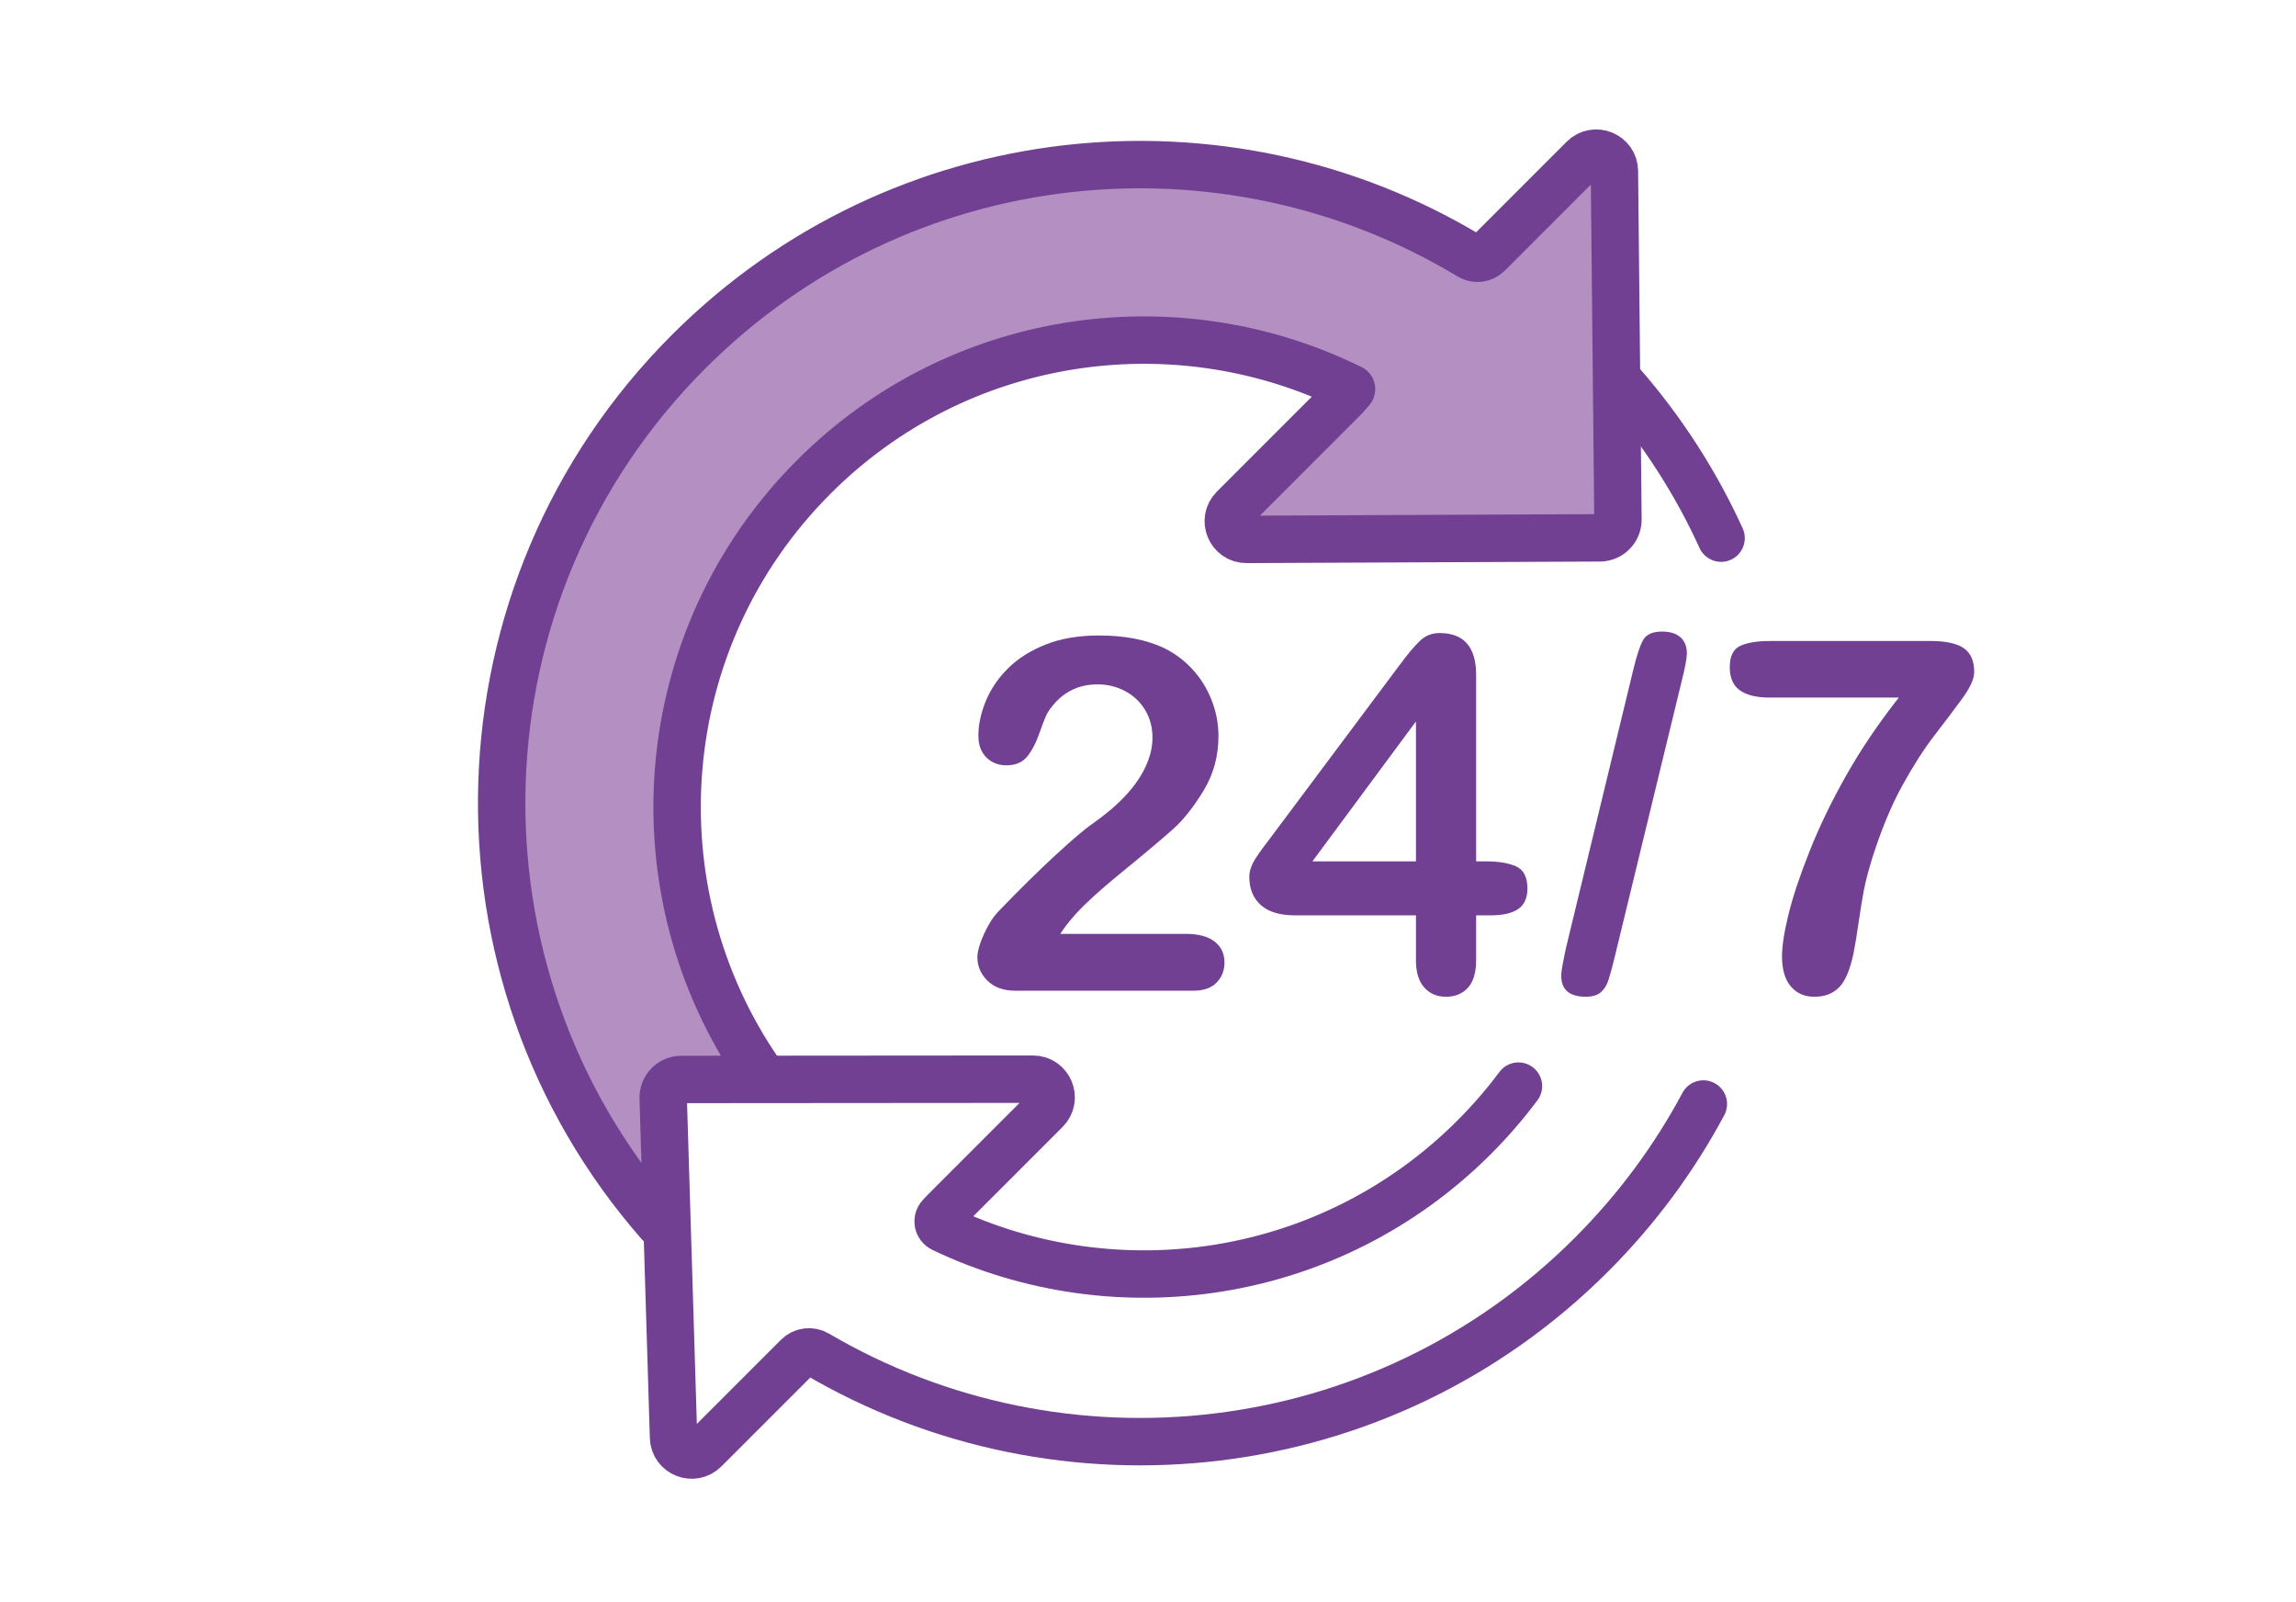
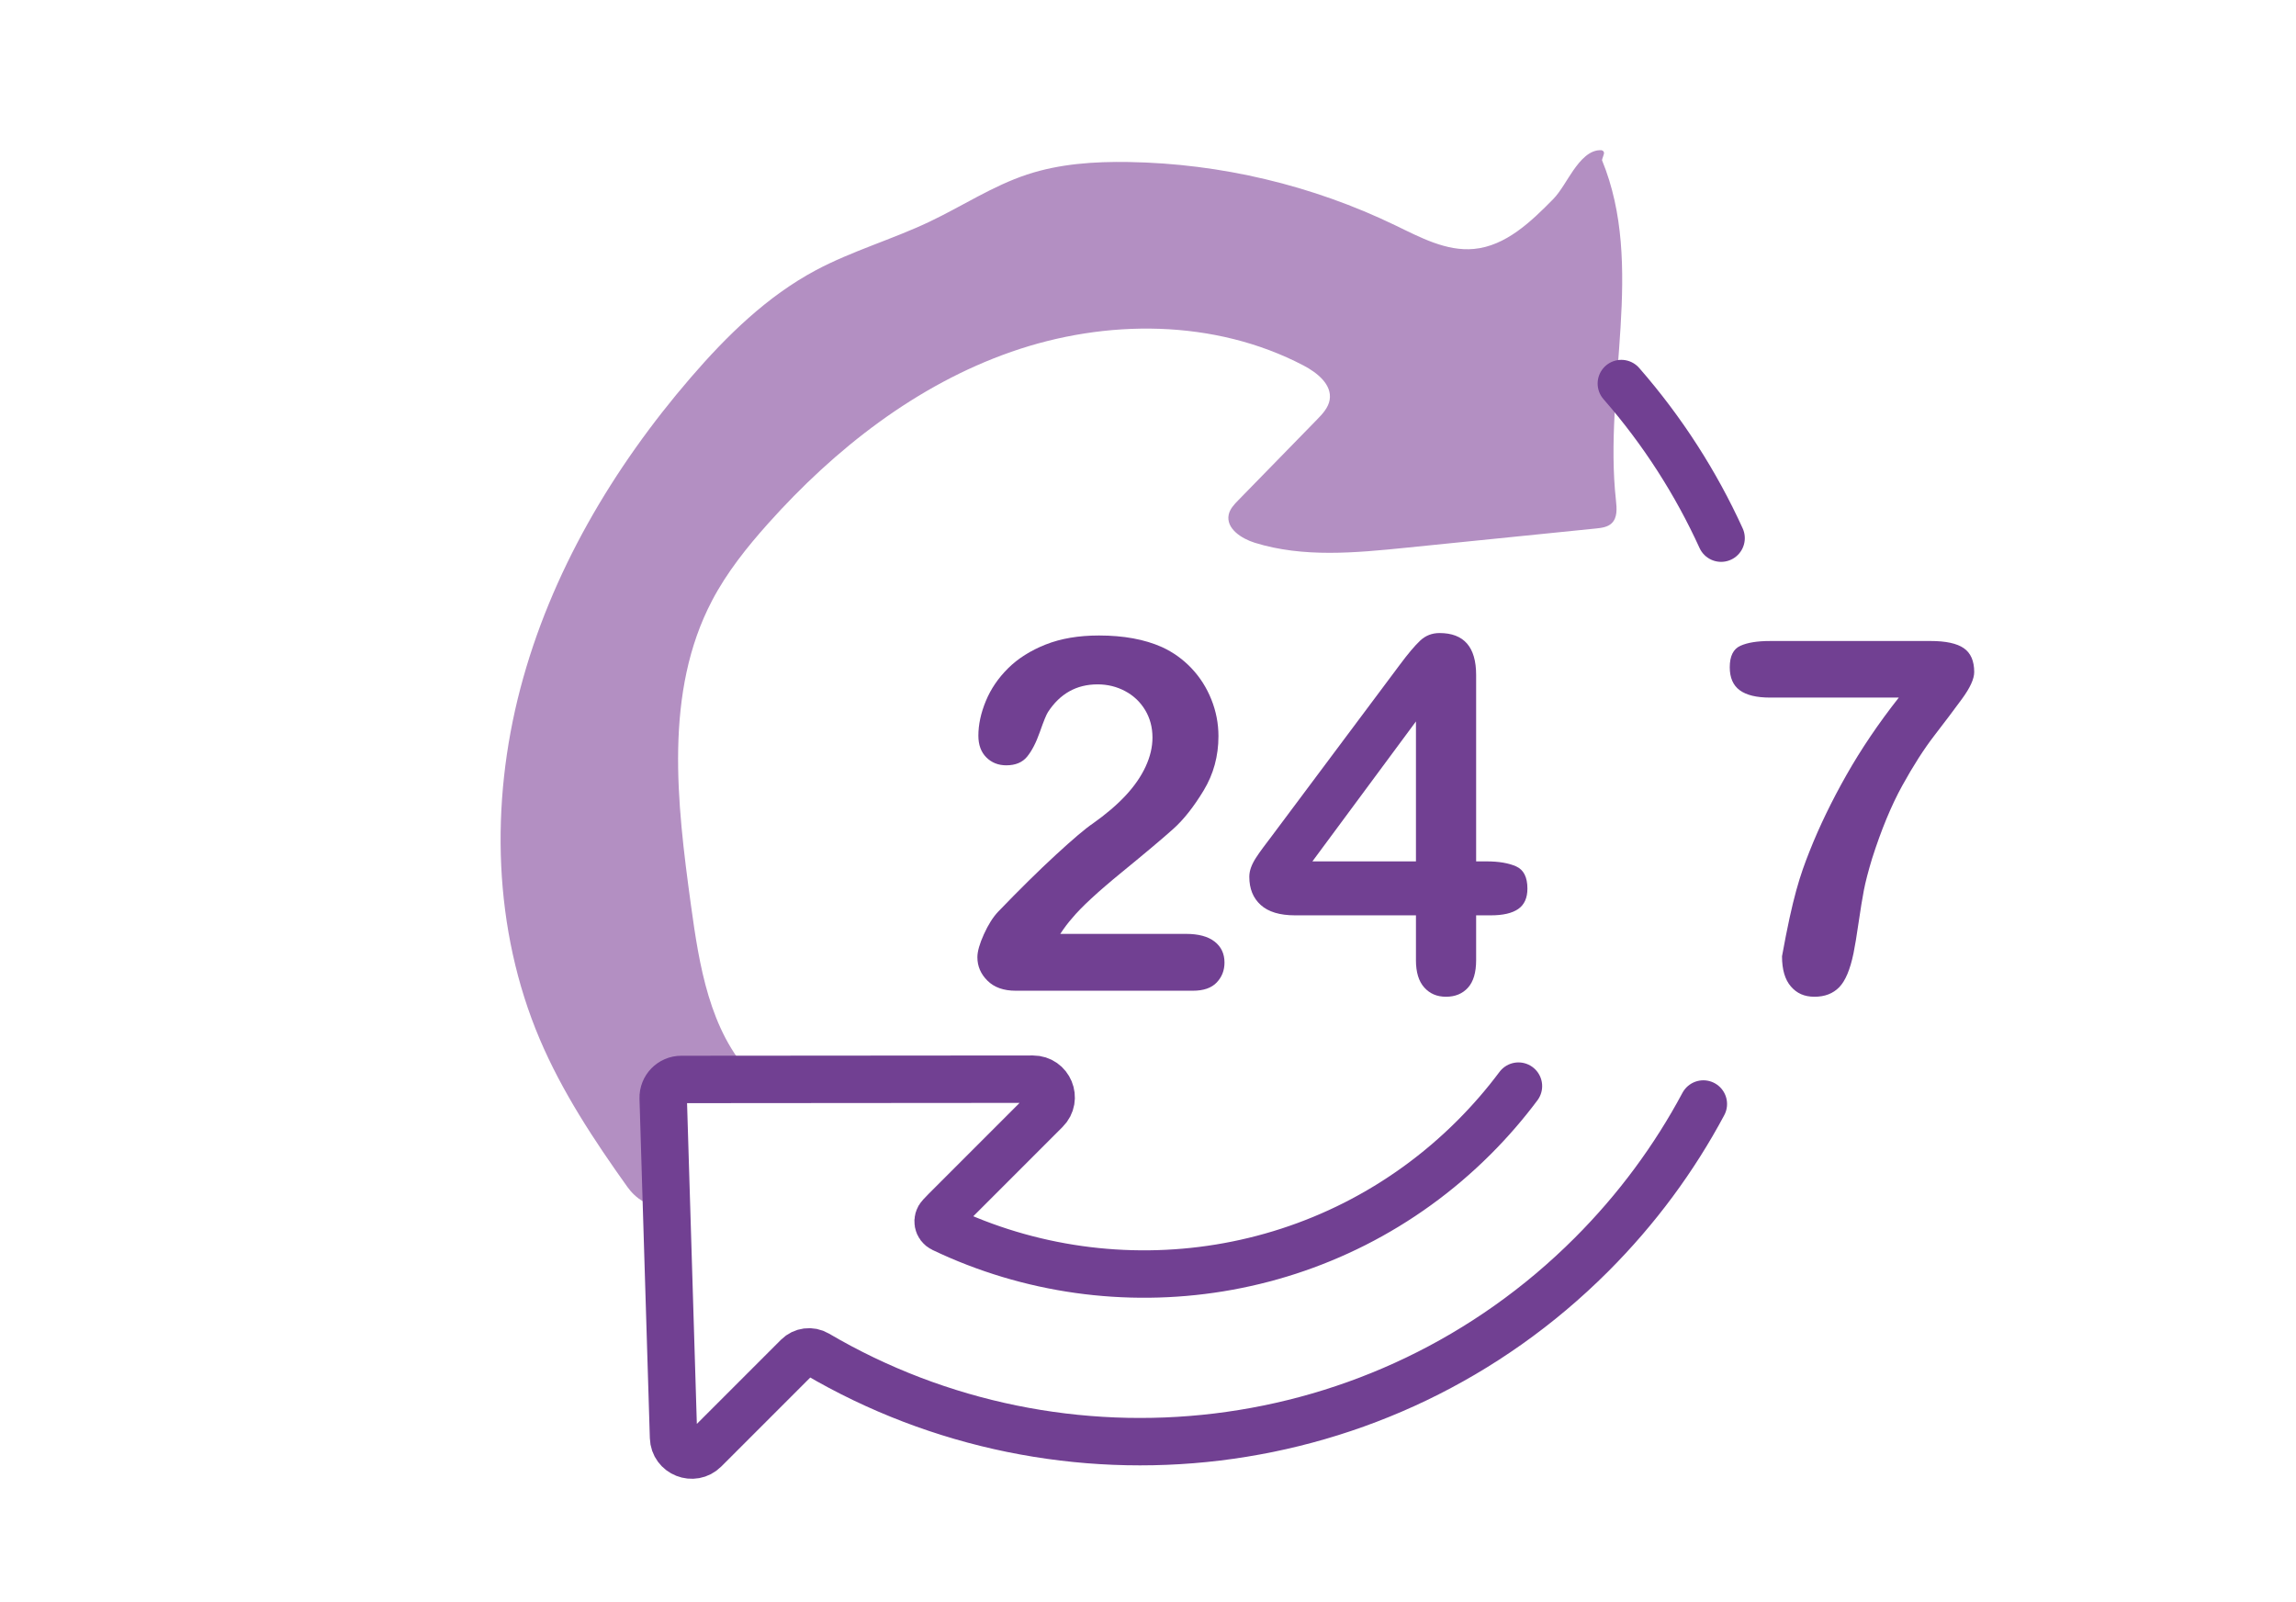
<svg xmlns="http://www.w3.org/2000/svg" width="390" height="272" viewBox="0 0 390 272" fill="none">
  <path d="M272.114 27.191C279.488 45.156 272.362 65.656 274.485 84.96C274.634 86.323 274.759 87.907 273.768 88.858C273.076 89.526 272.043 89.654 271.088 89.753C260.326 90.843 249.561 91.933 238.8 93.023C230.226 93.889 221.375 94.734 213.141 92.178C210.855 91.468 208.21 89.735 208.71 87.392C208.916 86.43 209.633 85.674 210.319 84.971C214.778 80.405 219.234 75.839 223.693 71.27C224.645 70.297 225.639 69.235 225.859 67.89C226.281 65.308 223.736 63.285 221.417 62.071C206.321 54.171 187.859 54.135 171.772 59.752C155.685 65.369 141.82 76.219 130.463 88.922C126.863 92.948 123.461 97.213 120.951 101.995C112.792 117.539 114.969 136.253 117.355 153.643C118.771 163.964 120.518 175.002 127.665 182.582C124.519 183.612 122.041 180.395 118.757 179.99C114.56 179.472 111.358 184.102 111.134 188.323C110.907 192.545 112.533 196.649 112.828 200.867C112.902 201.932 112.838 203.136 112.061 203.867C110.417 205.415 107.889 203.423 106.579 201.588C100.909 193.642 95.487 185.44 91.674 176.458C83.764 157.825 83.246 136.491 88.39 116.914C93.535 97.337 104.108 79.45 117.33 64.119C123.458 57.015 130.292 50.319 138.568 45.898C144.732 42.611 151.524 40.672 157.836 37.679C163.403 35.041 168.608 31.576 174.456 29.641C179.987 27.809 185.899 27.419 191.725 27.514C207.365 27.77 222.94 31.47 237.025 38.276C241.257 40.321 245.67 42.71 250.353 42.277C255.76 41.776 260.042 37.669 263.848 33.795C265.052 32.57 266.245 30.355 267.232 28.949C268.425 27.255 269.994 25.37 272.06 25.512C272.82 25.775 272.284 26.41 272.114 27.195V27.191Z" fill="#B38FC2" />
-   <path d="M128.993 182.053C107.662 151.154 110.744 108.485 138.242 80.987C162.722 56.507 199.227 51.377 228.745 65.596L229.487 65.941C229.583 65.987 229.611 66.111 229.54 66.192L228.308 67.574L209.545 86.338C207.595 88.287 208.984 91.617 211.739 91.603L271.755 91.34C273.466 91.333 274.844 89.934 274.826 88.223L274.226 29.066C274.198 26.332 270.892 24.983 268.961 26.914L252.746 43.129C251.926 43.949 250.655 44.105 249.664 43.505C207.965 18.322 152.965 23.723 116.975 59.717C76.354 100.337 74.696 165.167 112 207.762" stroke="#714092" stroke-width="8.052" stroke-miterlimit="10" stroke-linecap="round" />
  <path d="M292.347 91.393C288.09 82.056 282.442 73.201 275.401 65.138" stroke="#714092" stroke-width="8.052" stroke-miterlimit="10" stroke-linecap="round" />
  <path d="M257.926 184.453C255.661 187.482 253.154 190.39 250.403 193.141C225.979 217.565 189.588 222.727 160.105 208.632C159.285 208.241 159.086 207.162 159.718 206.505L160.627 205.557L177.644 188.54C179.59 186.594 178.209 183.271 175.461 183.275L115.732 183.321C113.992 183.321 112.597 184.762 112.65 186.498L114.408 244.118C114.489 246.82 117.759 248.116 119.673 246.206L135.504 230.374C136.37 229.508 137.716 229.334 138.774 229.955C180.332 254.368 234.664 248.741 270.331 213.073C278.085 205.319 284.419 196.685 289.333 187.492" stroke="#714092" stroke-width="8.052" stroke-miterlimit="10" stroke-linecap="round" />
  <path d="M180.098 158.599H201.45C203.577 158.599 205.199 159.036 206.317 159.909C207.436 160.783 207.993 161.969 207.993 163.467C207.993 164.802 207.549 165.934 206.662 166.861C205.774 167.788 204.432 168.253 202.632 168.253H172.525C170.48 168.253 168.885 167.688 167.739 166.556C166.592 165.423 166.02 164.095 166.02 162.569C166.02 161.585 166.39 160.286 167.124 158.663C167.859 157.041 168.665 155.766 169.539 154.839C173.164 151.076 176.437 147.852 179.356 145.164C182.274 142.48 184.358 140.712 185.615 139.867C187.852 138.287 189.712 136.697 191.2 135.103C192.687 133.508 193.816 131.872 194.594 130.192C195.372 128.513 195.759 126.873 195.759 125.264C195.759 123.521 195.343 121.959 194.512 120.581C193.682 119.204 192.549 118.135 191.118 117.372C189.687 116.608 188.125 116.225 186.435 116.225C182.863 116.225 180.055 117.794 178.01 120.929C177.737 121.338 177.279 122.456 176.64 124.284C175.997 126.113 175.276 127.515 174.47 128.499C173.664 129.482 172.486 129.972 170.93 129.972C169.567 129.972 168.435 129.521 167.536 128.623C166.638 127.725 166.187 126.496 166.187 124.941C166.187 123.059 166.61 121.096 167.455 119.051C168.3 117.006 169.56 115.153 171.239 113.488C172.915 111.826 175.042 110.48 177.619 109.458C180.197 108.435 183.215 107.924 186.68 107.924C190.852 107.924 194.413 108.577 197.356 109.887C199.266 110.761 200.942 111.961 202.387 113.488C203.832 115.014 204.958 116.779 205.76 118.785C206.562 120.791 206.967 122.868 206.967 125.023C206.967 128.403 206.129 131.481 204.45 134.247C202.774 137.016 201.063 139.182 199.316 140.751C197.569 142.32 194.647 144.781 190.543 148.136C186.439 151.491 183.623 154.094 182.097 155.951C181.443 156.685 180.772 157.573 180.091 158.61L180.098 158.599Z" fill="#714092" />
  <path d="M240.515 163.058V155.45H219.979C217.388 155.45 215.446 154.864 214.15 153.692C212.854 152.521 212.208 150.927 212.208 148.907C212.208 148.388 212.303 147.863 212.495 147.33C212.687 146.798 212.971 146.24 213.354 145.654C213.734 145.069 214.132 144.504 214.54 143.957C214.948 143.41 215.453 142.743 216.053 141.951L237.731 112.948C239.148 111.038 240.316 109.657 241.229 108.797C242.141 107.938 243.238 107.509 244.52 107.509C248.663 107.509 250.737 109.88 250.737 114.627V146.286H252.494C254.592 146.286 256.279 146.574 257.546 147.146C258.814 147.717 259.449 148.974 259.449 150.909C259.449 152.489 258.931 153.643 257.894 154.367C256.858 155.091 255.302 155.45 253.233 155.45H250.737V163.058C250.737 165.16 250.272 166.719 249.345 167.741C248.418 168.764 247.176 169.275 245.624 169.275C244.072 169.275 242.862 168.75 241.921 167.699C240.98 166.648 240.511 165.1 240.511 163.055L240.515 163.058ZM222.926 146.286H240.515V122.52L222.926 146.286Z" fill="#714092" />
-   <path d="M285.68 115.565L274.226 162.728C273.843 164.283 273.509 165.508 273.225 166.41C272.938 167.308 272.501 168.011 271.915 168.516C271.329 169.02 270.477 169.272 269.359 169.272C266.579 169.272 265.187 168.072 265.187 165.672C265.187 165.043 265.46 163.478 266.004 160.967L277.415 113.804C278.015 111.294 278.586 109.579 279.133 108.648C279.68 107.722 280.741 107.257 282.325 107.257C283.688 107.257 284.732 107.583 285.453 108.24C286.173 108.893 286.536 109.795 286.536 110.938C286.536 111.783 286.248 113.324 285.676 115.561L285.68 115.565Z" fill="#714092" />
-   <path d="M300.652 108.858H327.895C330.511 108.858 332.407 109.266 333.582 110.086C334.754 110.903 335.34 112.256 335.34 114.137C335.34 115.284 334.651 116.797 333.273 118.678C331.896 120.56 330.327 122.641 328.569 124.916C326.812 127.192 324.997 130.022 323.13 133.405C321.262 136.785 319.551 140.918 317.996 145.8C317.343 147.955 316.878 149.741 316.604 151.157C316.331 152.574 316.033 154.417 315.702 156.678C315.376 158.944 315.088 160.673 314.843 161.873C314.272 164.653 313.459 166.584 312.408 167.66C311.357 168.736 309.958 169.275 308.215 169.275C306.471 169.275 305.214 168.697 304.206 167.536C303.198 166.378 302.694 164.667 302.694 162.402C302.694 160.655 303.063 158.283 303.798 155.283C304.533 152.283 305.733 148.69 307.398 144.504C309.06 140.318 311.14 136.022 313.636 131.62C316.132 127.217 319.097 122.832 322.533 118.469H300.649C298.359 118.469 296.647 118.053 295.515 117.223C294.382 116.392 293.818 115.089 293.818 113.317C293.818 111.435 294.418 110.221 295.618 109.678C296.818 109.131 298.494 108.861 300.649 108.861L300.652 108.858Z" fill="#714092" />
+   <path d="M300.652 108.858H327.895C330.511 108.858 332.407 109.266 333.582 110.086C334.754 110.903 335.34 112.256 335.34 114.137C335.34 115.284 334.651 116.797 333.273 118.678C331.896 120.56 330.327 122.641 328.569 124.916C326.812 127.192 324.997 130.022 323.13 133.405C321.262 136.785 319.551 140.918 317.996 145.8C317.343 147.955 316.878 149.741 316.604 151.157C316.331 152.574 316.033 154.417 315.702 156.678C315.376 158.944 315.088 160.673 314.843 161.873C314.272 164.653 313.459 166.584 312.408 167.66C311.357 168.736 309.958 169.275 308.215 169.275C306.471 169.275 305.214 168.697 304.206 167.536C303.198 166.378 302.694 164.667 302.694 162.402C304.533 152.283 305.733 148.69 307.398 144.504C309.06 140.318 311.14 136.022 313.636 131.62C316.132 127.217 319.097 122.832 322.533 118.469H300.649C298.359 118.469 296.647 118.053 295.515 117.223C294.382 116.392 293.818 115.089 293.818 113.317C293.818 111.435 294.418 110.221 295.618 109.678C296.818 109.131 298.494 108.861 300.649 108.861L300.652 108.858Z" fill="#714092" />
</svg>